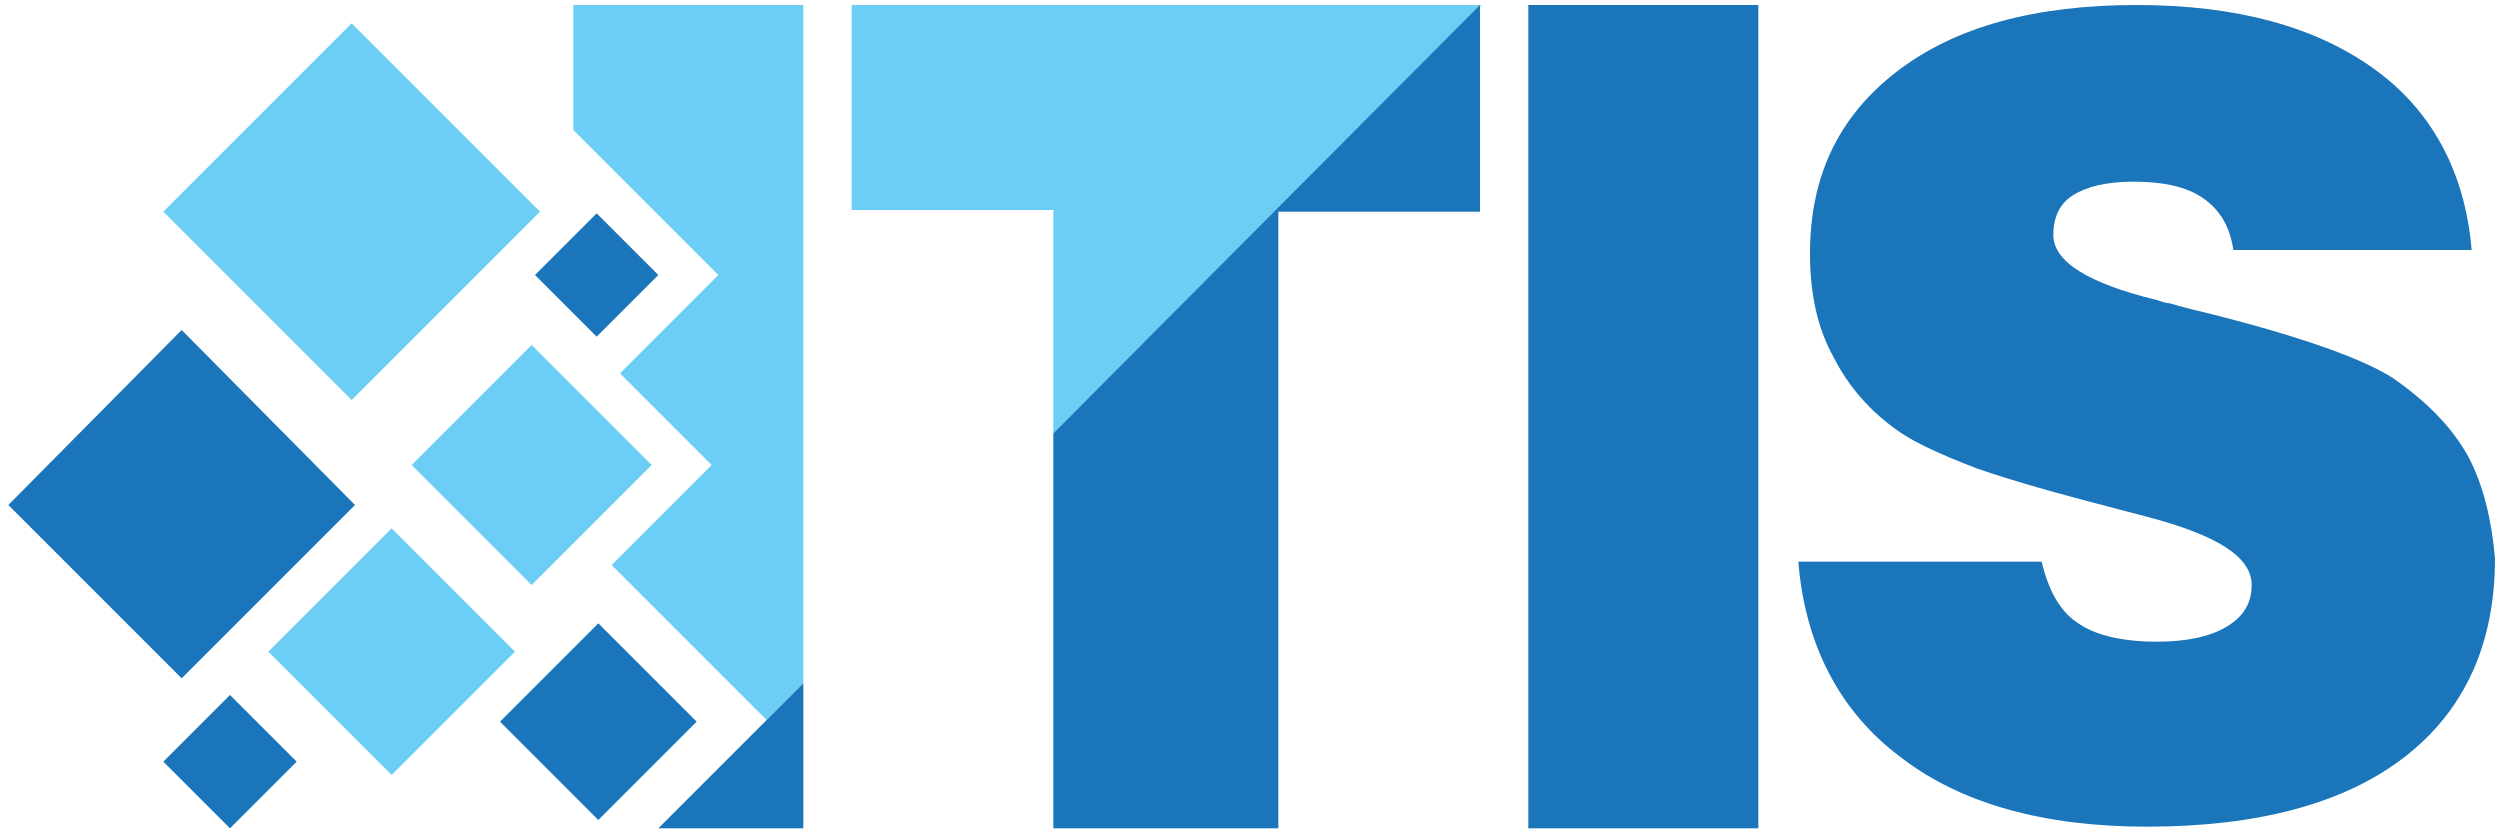
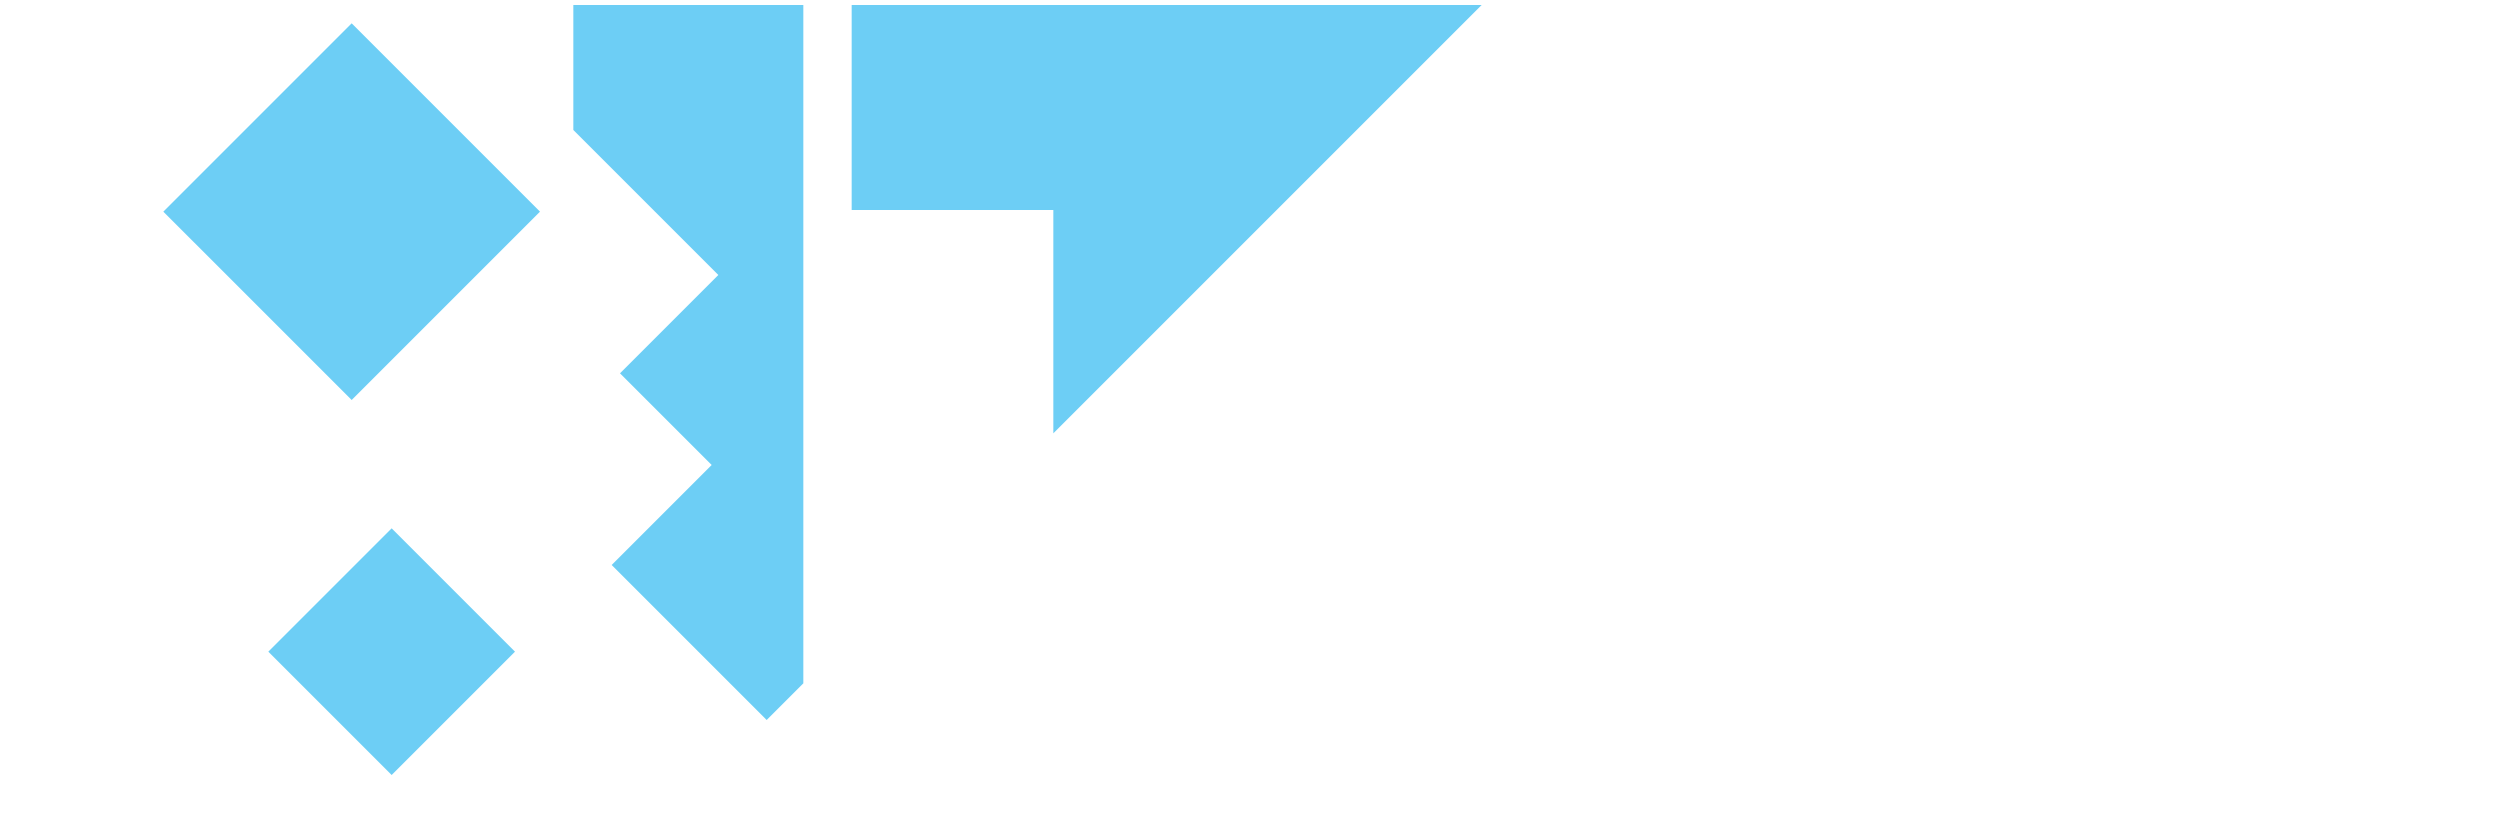
<svg xmlns="http://www.w3.org/2000/svg" version="1.1" id="Layer_1" x="0px" y="0px" viewBox="0 0 150 50" style="enable-background:new 0 0 150 50;" xml:space="preserve">
  <style type="text/css">
	.st0{fill:#6DCEF5;}
	.st1{fill:#1B75BB;}
</style>
  <g>
-     <path class="st0" d="M32.4,12.7L21.1,1.4L9.8,12.7L21.1,24L32.4,12.7z M31.9,20.7l-7.2,7.2l7.2,7.2l7.2-7.2L31.9,20.7z M16.1,39.1   l7.4,7.4l7.4-7.4l-7.4-7.4L16.1,39.1z M88.9,0.3H51.1v12.3h12.1V26L88.9,0.3z M34.4,7.8l8.7,8.7l-5.9,5.9l5.5,5.5l-6,6l9.3,9.3   l2.2-2.2V0.3H34.4V7.8z" />
-     <path class="st1" d="M9.8,45.7l4,4l4-4l-4-4L9.8,45.7z M39.5,16.5l-3.7-3.7l-3.7,3.7l3.7,3.7L39.5,16.5z M91.7,49.7h13.8V0.3H91.7   V49.7z M63.2,49.7h13.5v-37h12.1V0.3L63.2,26V49.7z M148.1,27.4c-1-1.8-2.5-3.3-4.5-4.7c-1.7-1.1-5.2-2.4-10.7-3.8   c-1.2-0.3-2.1-0.5-2.7-0.7c-0.2,0-0.5-0.1-0.8-0.2c-4.1-1-6.2-2.3-6.2-3.9c0-1.1,0.4-1.9,1.2-2.4c0.8-0.5,2-0.8,3.6-0.8   c1.8,0,3.2,0.3,4.2,1c1,0.7,1.6,1.7,1.8,3.1h14.3c-0.4-4.7-2.4-8.4-5.9-10.9c-3.5-2.5-8.2-3.8-14.2-3.8c-6.1,0-10.9,1.3-14.4,4   c-3.5,2.7-5.2,6.3-5.2,10.9c0,2.3,0.4,4.4,1.4,6.2c0.9,1.8,2.3,3.4,4.1,4.6c0.9,0.6,2.4,1.3,4.5,2.1c2,0.7,4.8,1.5,8.3,2.4   c0.4,0.1,1.1,0.3,1.9,0.5c4.2,1.1,6.3,2.4,6.3,4.1c0,1.1-0.5,1.9-1.5,2.5c-1,0.6-2.4,0.9-4.2,0.9c-2.1,0-3.7-0.4-4.7-1.1   c-1.1-0.7-1.8-2-2.2-3.7h-14.6c0.4,5,2.5,9,6.1,11.7c3.6,2.8,8.6,4.2,14.8,4.2c6.7,0,11.9-1.4,15.5-4.2c3.6-2.8,5.4-6.8,5.4-11.9   C149.5,31.2,149,29.1,148.1,27.4z M46,43.2l-6.5,6.5h8.7V41L46,43.2L46,43.2z M0.5,30.3l10.4,10.4l10.4-10.4L10.9,19.8L0.5,30.3z    M35.9,37.4l-5.9,5.9l5.9,5.9l5.9-5.9L35.9,37.4z" />
+     <path class="st0" d="M32.4,12.7L21.1,1.4L9.8,12.7L21.1,24L32.4,12.7z M31.9,20.7l-7.2,7.2l7.2-7.2L31.9,20.7z M16.1,39.1   l7.4,7.4l7.4-7.4l-7.4-7.4L16.1,39.1z M88.9,0.3H51.1v12.3h12.1V26L88.9,0.3z M34.4,7.8l8.7,8.7l-5.9,5.9l5.5,5.5l-6,6l9.3,9.3   l2.2-2.2V0.3H34.4V7.8z" />
  </g>
</svg>